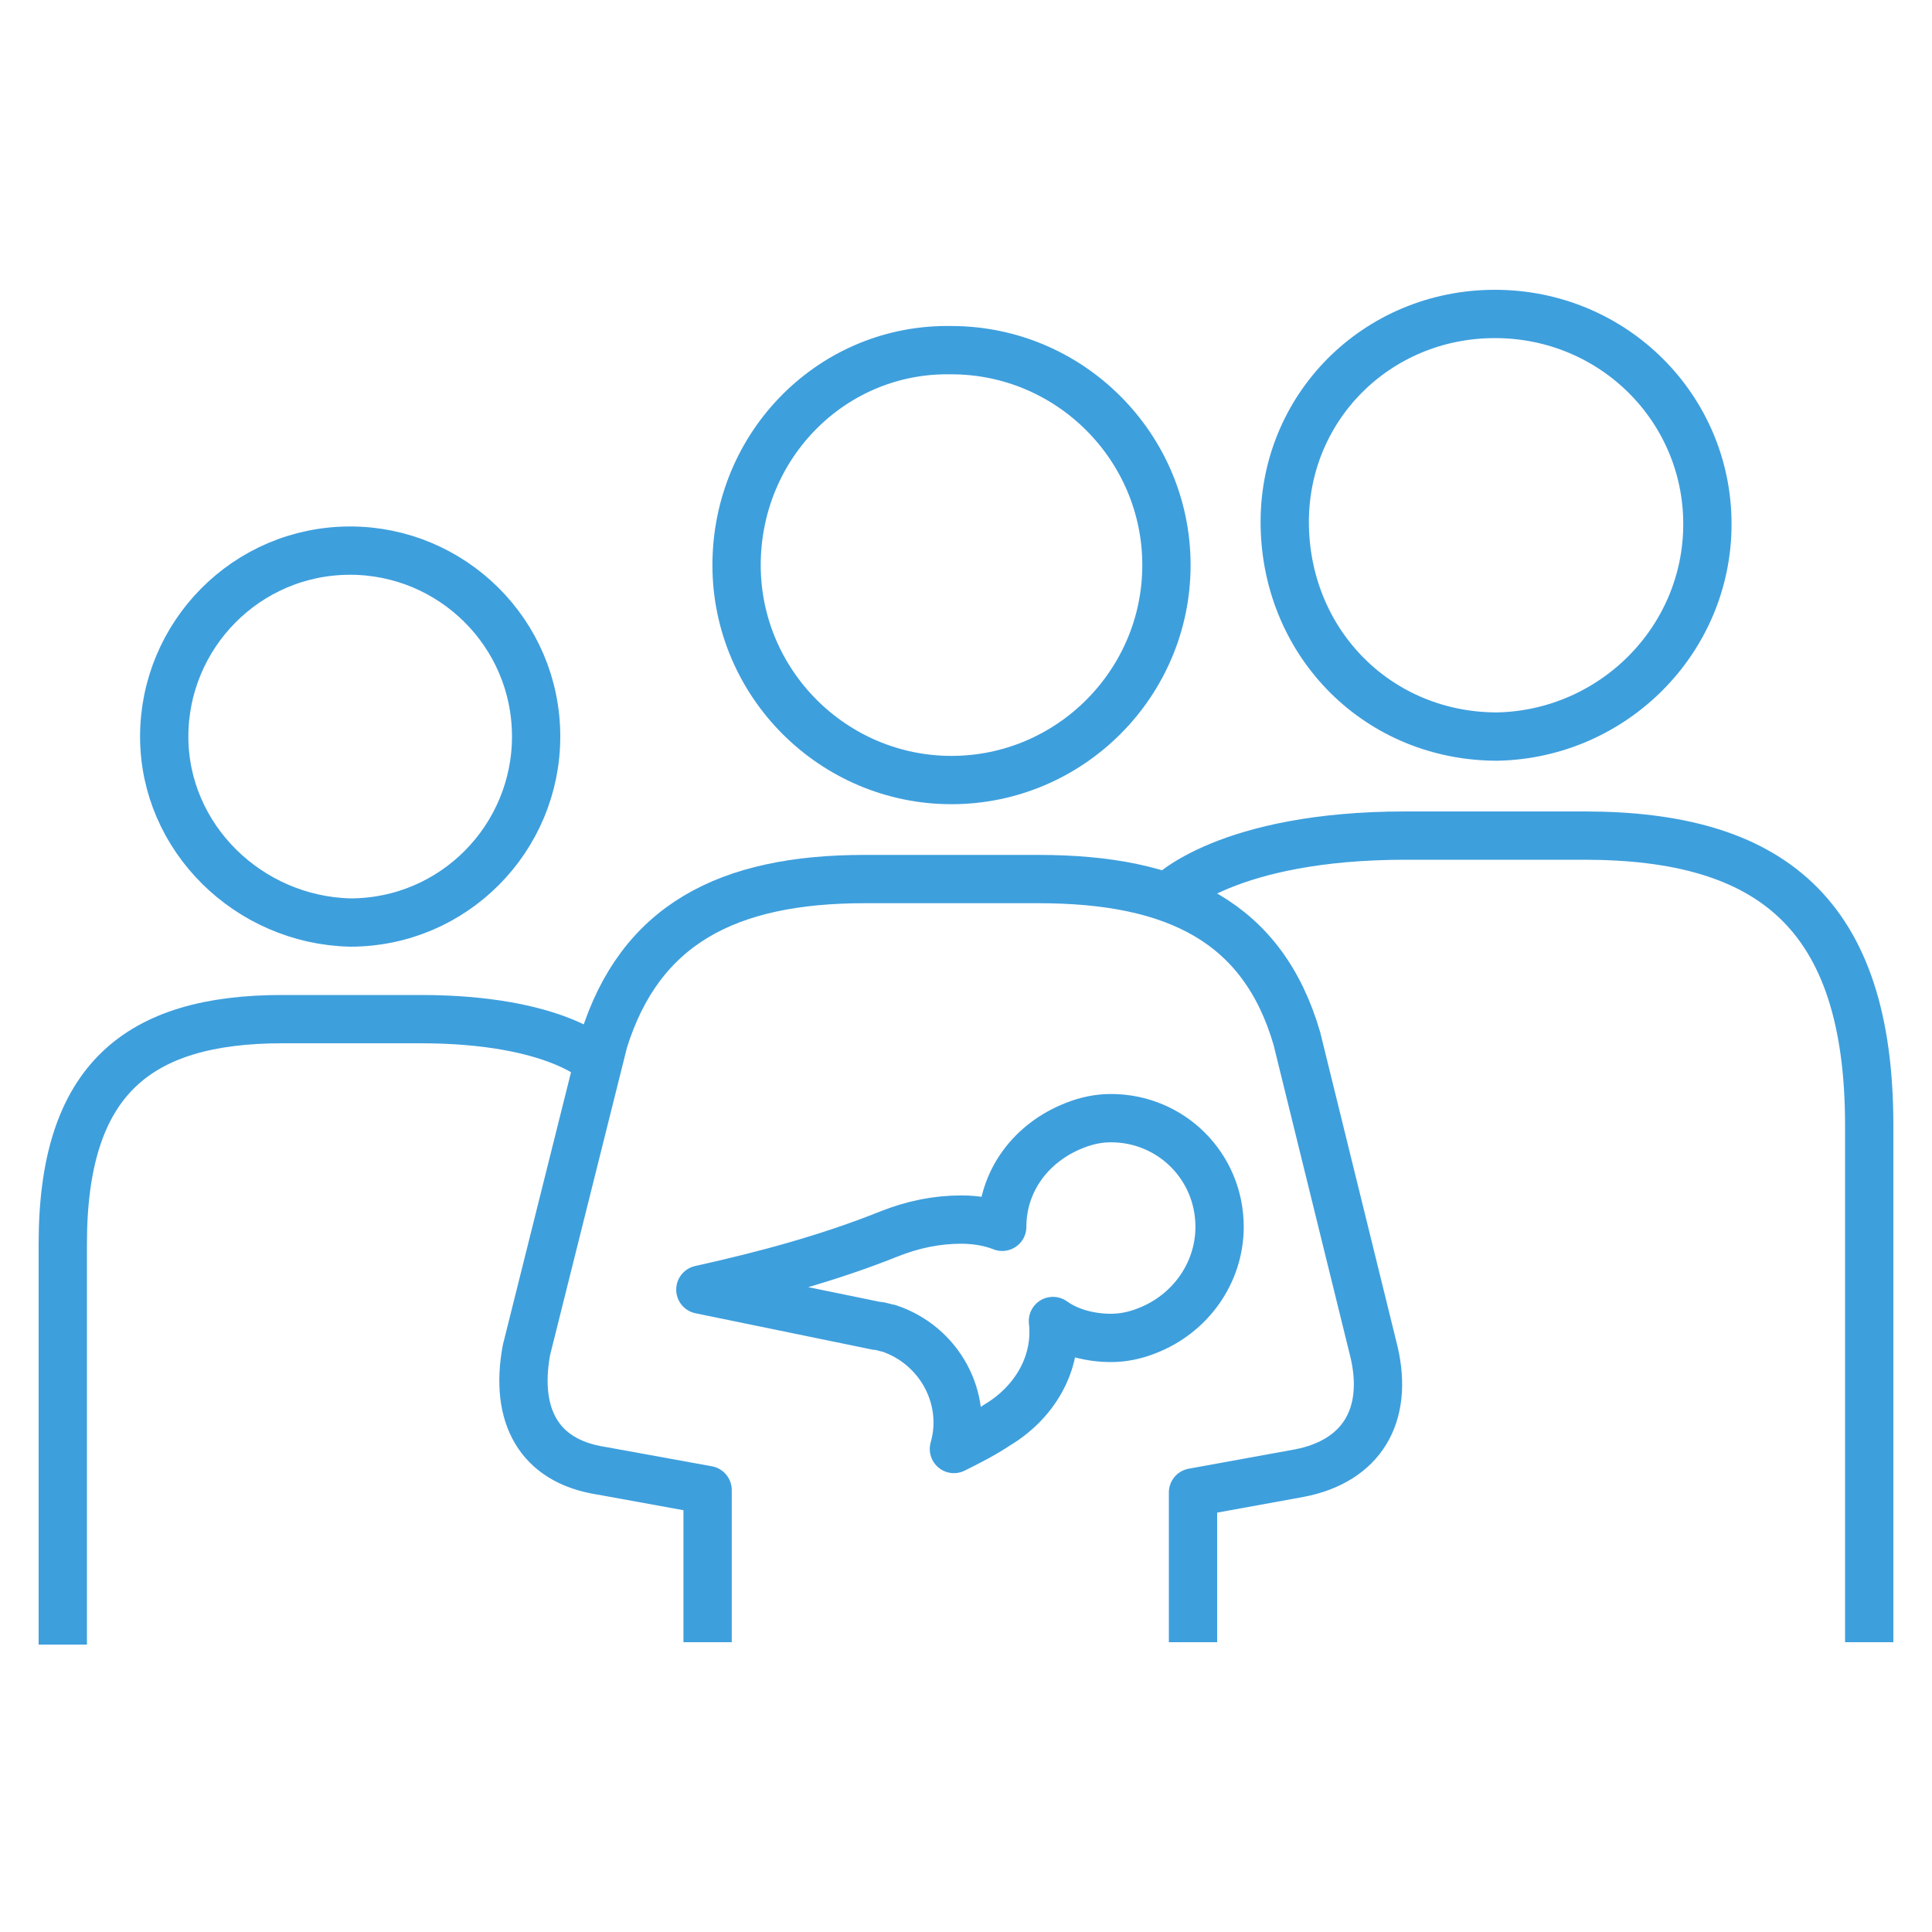
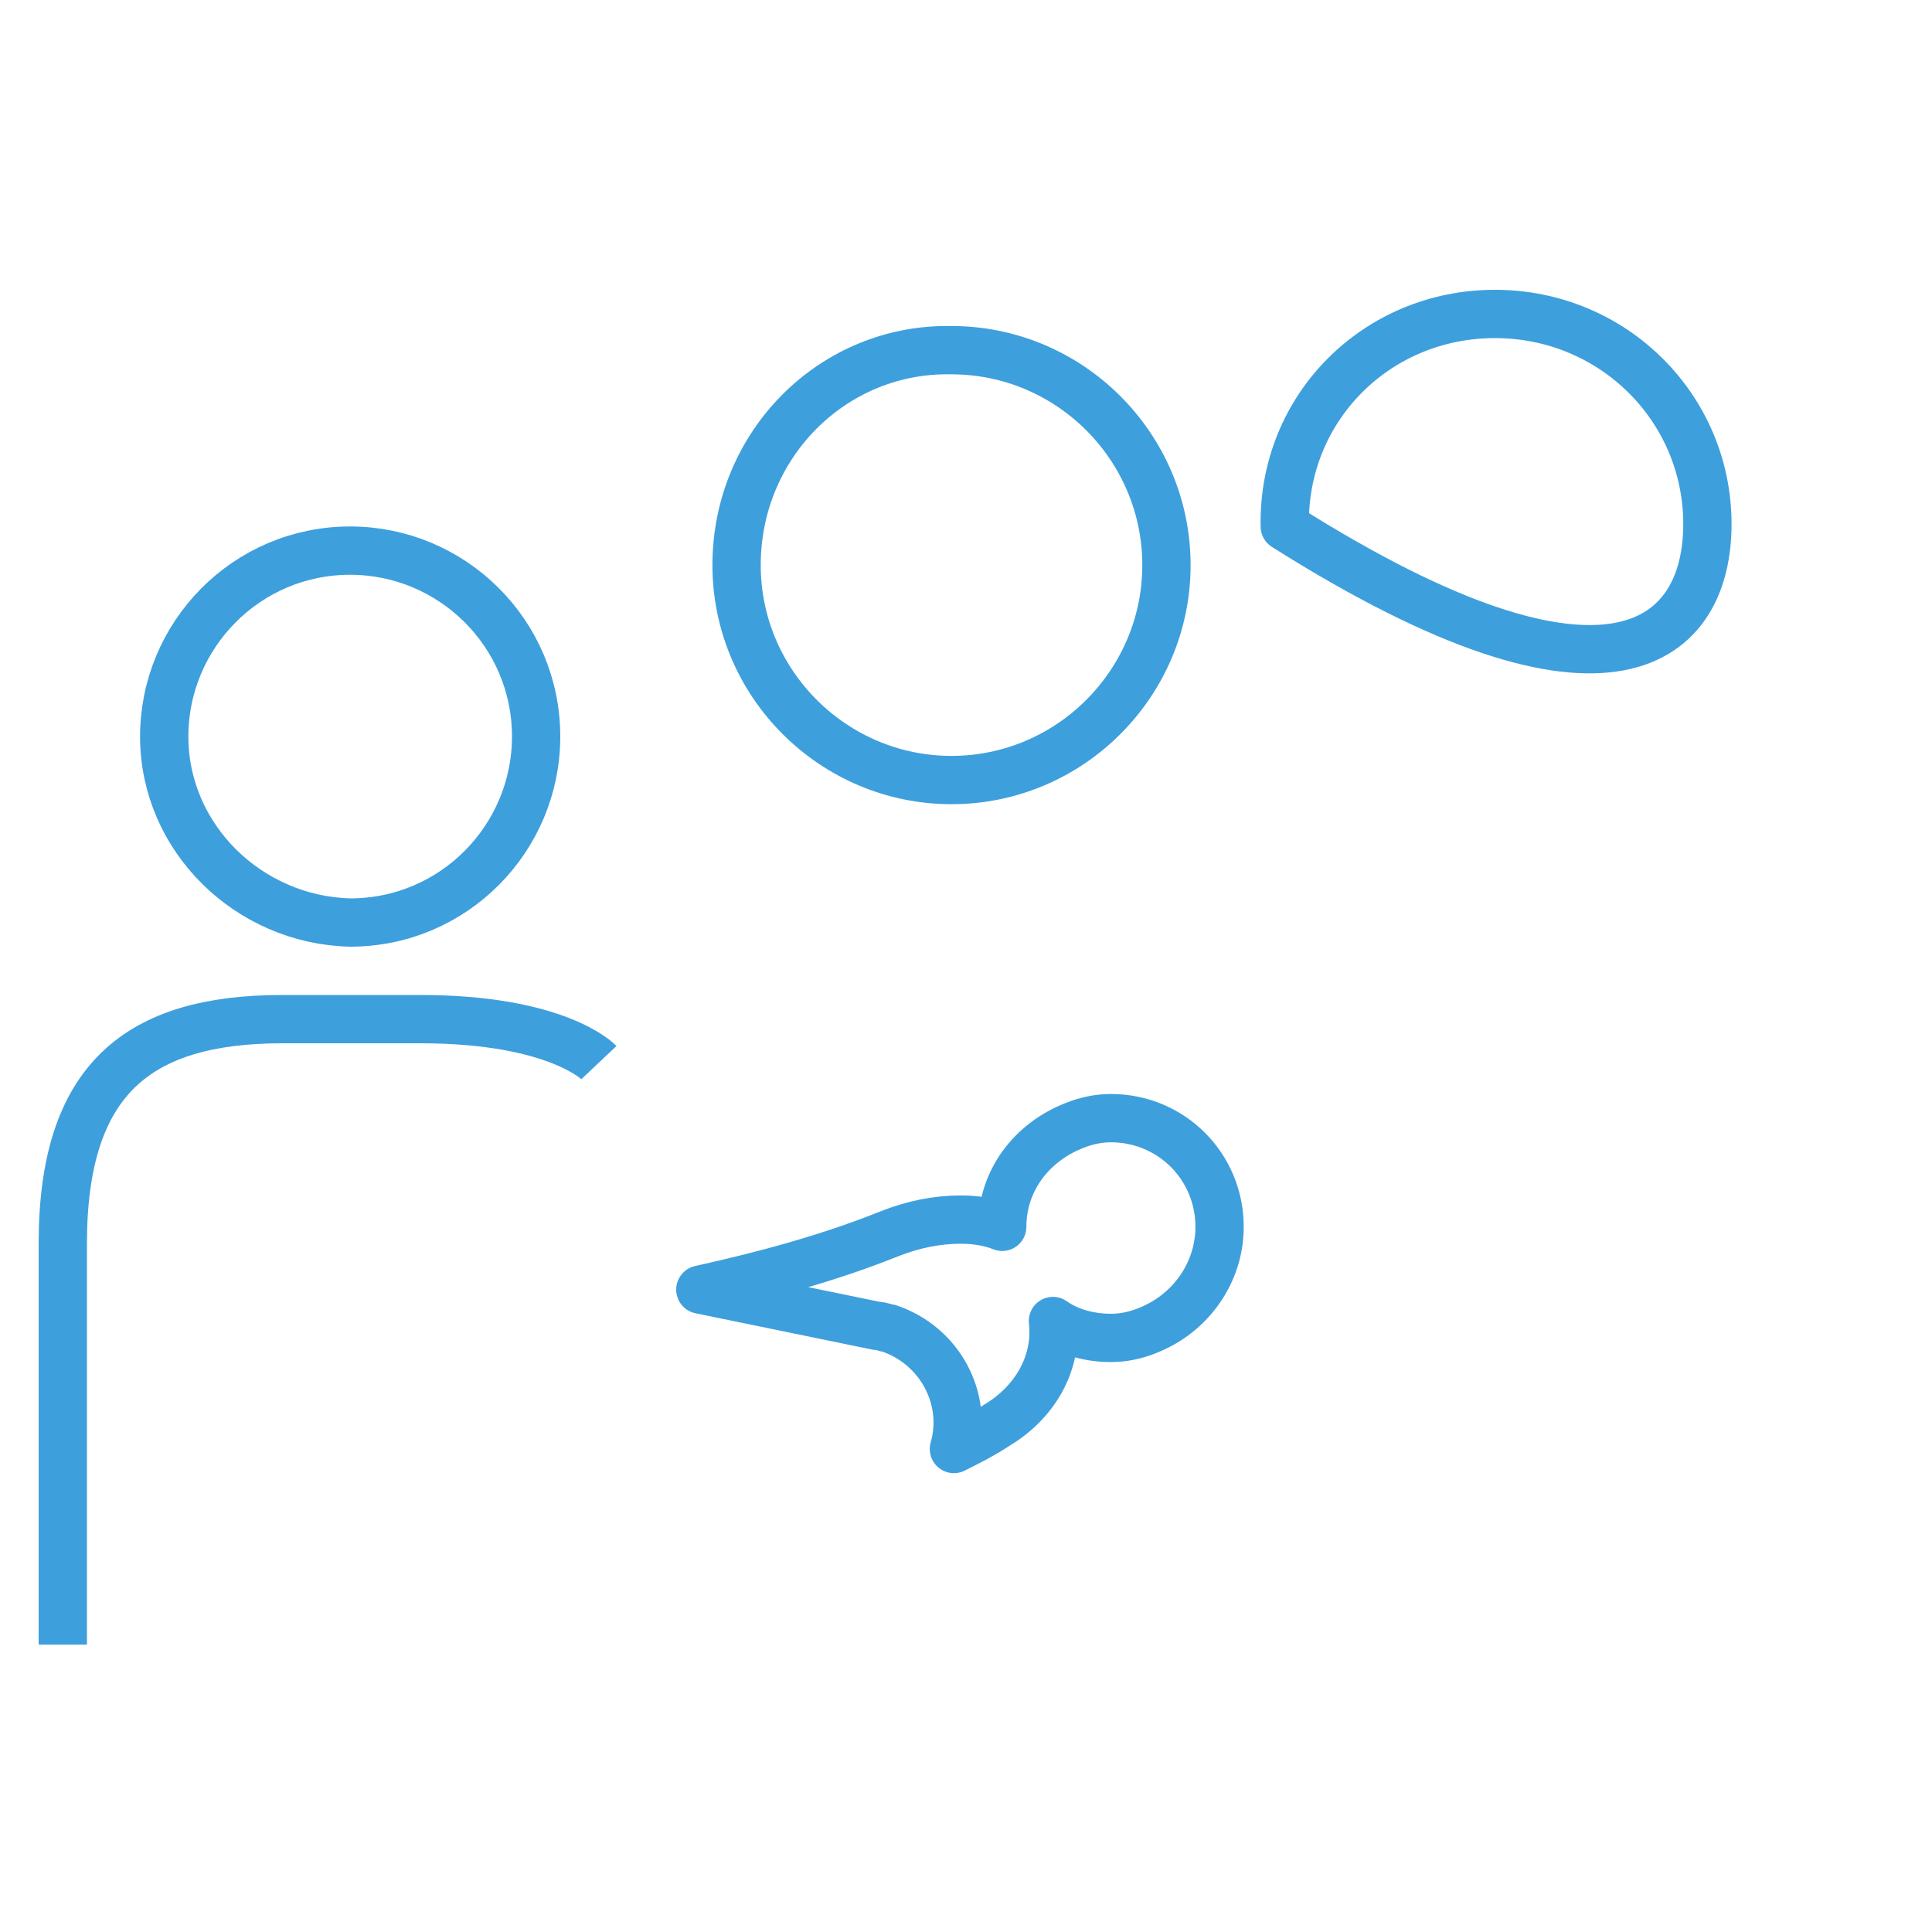
<svg xmlns="http://www.w3.org/2000/svg" version="1.1" id="Layer_1" x="0px" y="0px" viewBox="0 0 80 80" style="enable-background:new 0 0 80 80;" xml:space="preserve">
  <style type="text/css">
	.st0{fill:none;stroke:#3E9FDD;stroke-width:2;stroke-linejoin:round;}
</style>
-   <path class="st0" d="M70.7,21.7c0-4.8-3.9-8.7-8.8-8.7s-8.8,3.9-8.7,8.8s3.9,8.7,8.8,8.7c0,0,0,0,0,0C66.8,30.4,70.7,26.5,70.7,21.7  C70.7,21.7,70.7,21.7,70.7,21.7z" />
-   <path class="st0" d="M49.4,68v-6.2l4.4-0.8c2.6-0.5,3.7-2.4,3.1-5l-3.2-13c-1.4-4.8-5-6.6-10.7-6.6h-7.2c-5.7,0-9.3,1.9-10.8,6.7  l-3.2,12.8c-0.5,2.7,0.5,4.6,3.1,5l4.4,0.8V68" />
+   <path class="st0" d="M70.7,21.7c0-4.8-3.9-8.7-8.8-8.7s-8.8,3.9-8.7,8.8c0,0,0,0,0,0C66.8,30.4,70.7,26.5,70.7,21.7  C70.7,21.7,70.7,21.7,70.7,21.7z" />
  <path class="st0" d="M36.8,51.1c1-0.4,2-0.6,3-0.6c0.6,0,1.2,0.1,1.7,0.3c0-1.9,1.2-3.5,3-4.2c0.5-0.2,1-0.3,1.5-0.3  c2.5,0,4.5,2,4.5,4.5c0,1.9-1.2,3.6-3,4.3c-0.5,0.2-1,0.3-1.5,0.3c-0.8,0-1.7-0.2-2.4-0.7c0.2,1.8-0.8,3.4-2.3,4.3  c-0.6,0.4-1.2,0.7-1.8,1c0.6-2.1-0.6-4.3-2.7-5c-0.1,0-0.3-0.1-0.5-0.1L29,53.4C31.7,52.8,34.3,52.1,36.8,51.1z" />
  <path class="st0" d="M30.5,23.4c0,4.9,4,8.9,8.9,8.9s8.9-4,8.9-8.9s-4-8.9-8.9-8.9c0,0,0,0,0,0C34.5,14.4,30.5,18.4,30.5,23.4z" />
-   <path class="st0" d="M48.4,37.1c0,0,2.4-2.5,9.8-2.5h7.4c7.7,0,11.8,3.2,11.8,12v21.4" />
  <path class="st0" d="M6.8,30.5c0-4.2,3.4-7.7,7.7-7.7c4.2,0,7.7,3.4,7.7,7.7c0,4.2-3.4,7.7-7.7,7.7h0C10.3,38.1,6.8,34.7,6.8,30.5z" />
  <path class="st0" d="M24.8,44c0,0-1.7-1.8-7.4-1.8h-5.7c-6,0-9.1,2.5-9.1,9.3v16.6" />
</svg>